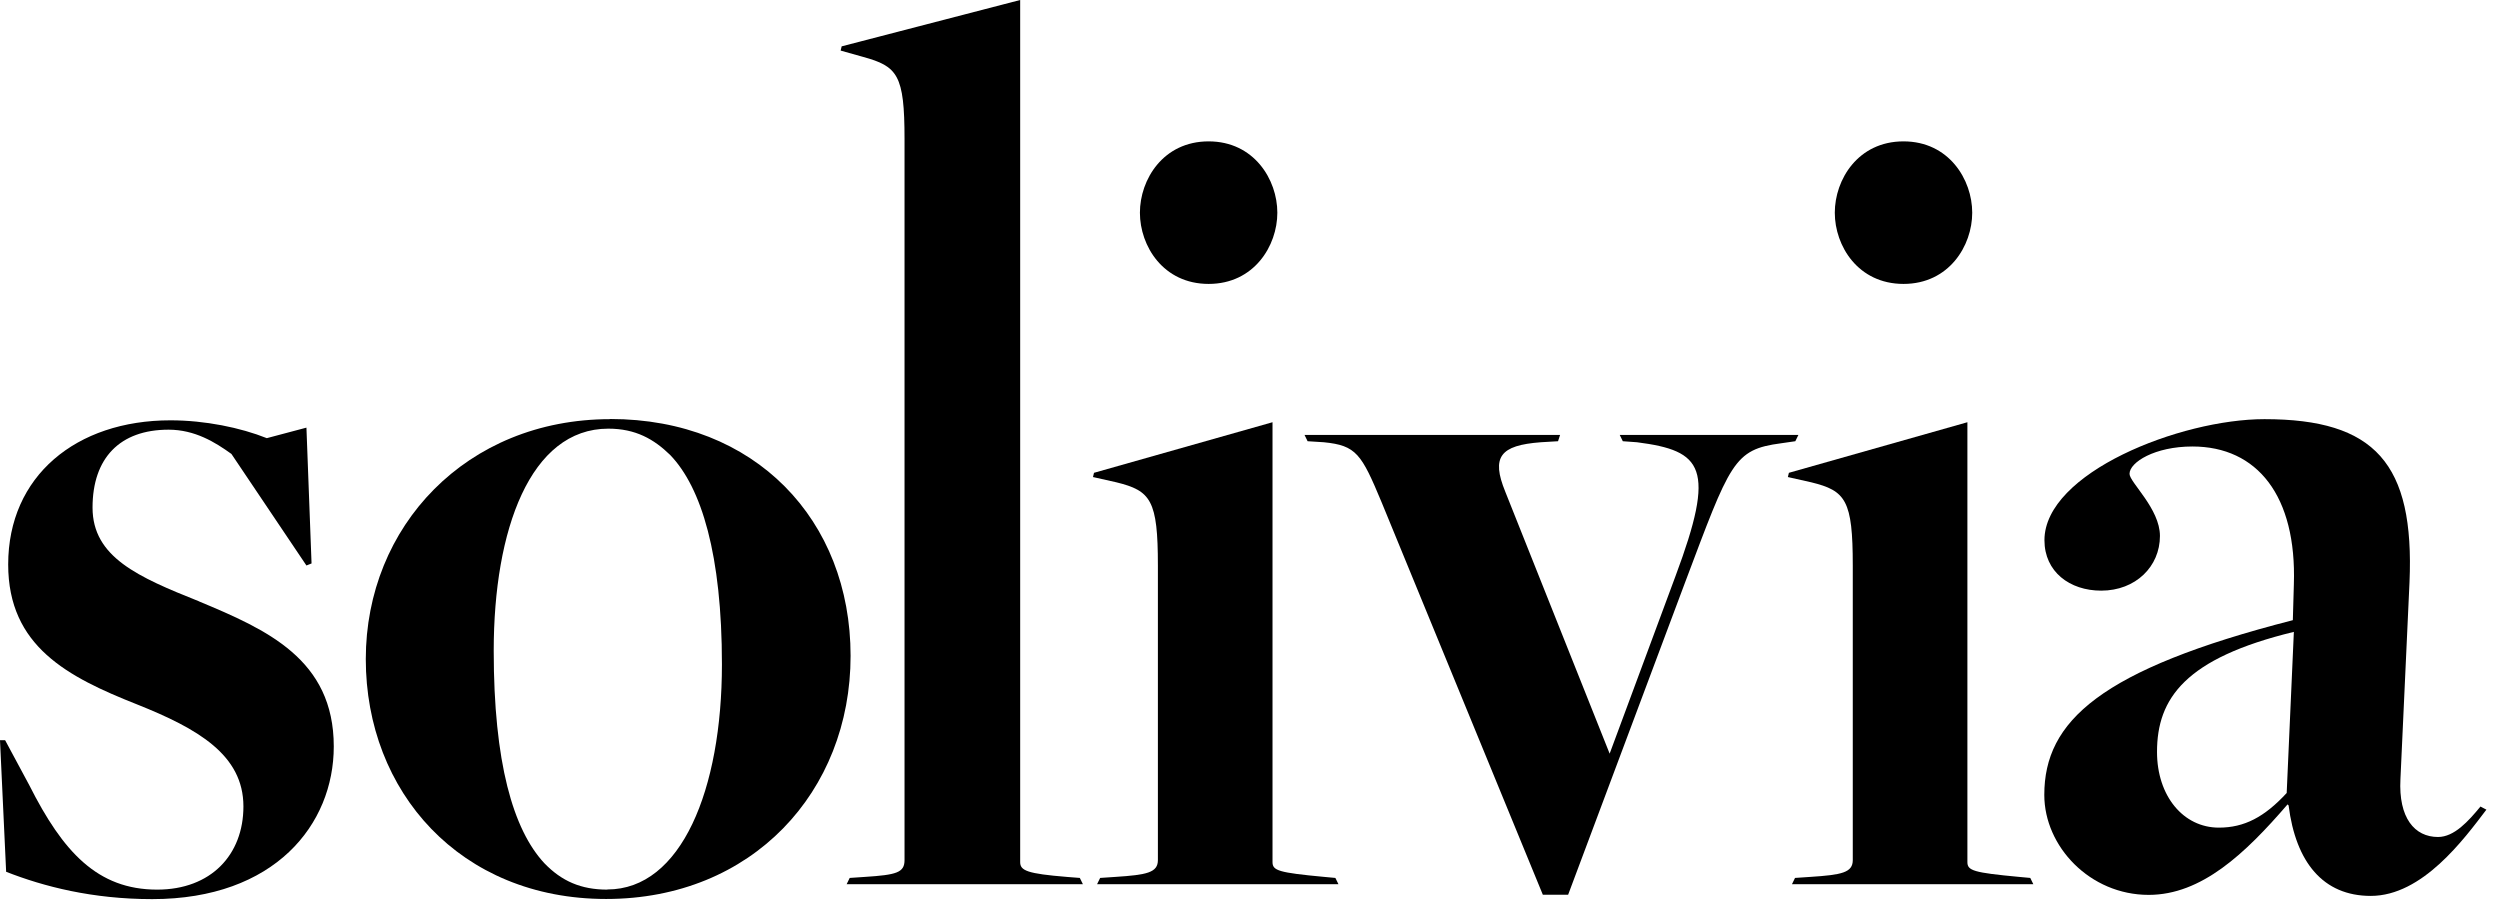
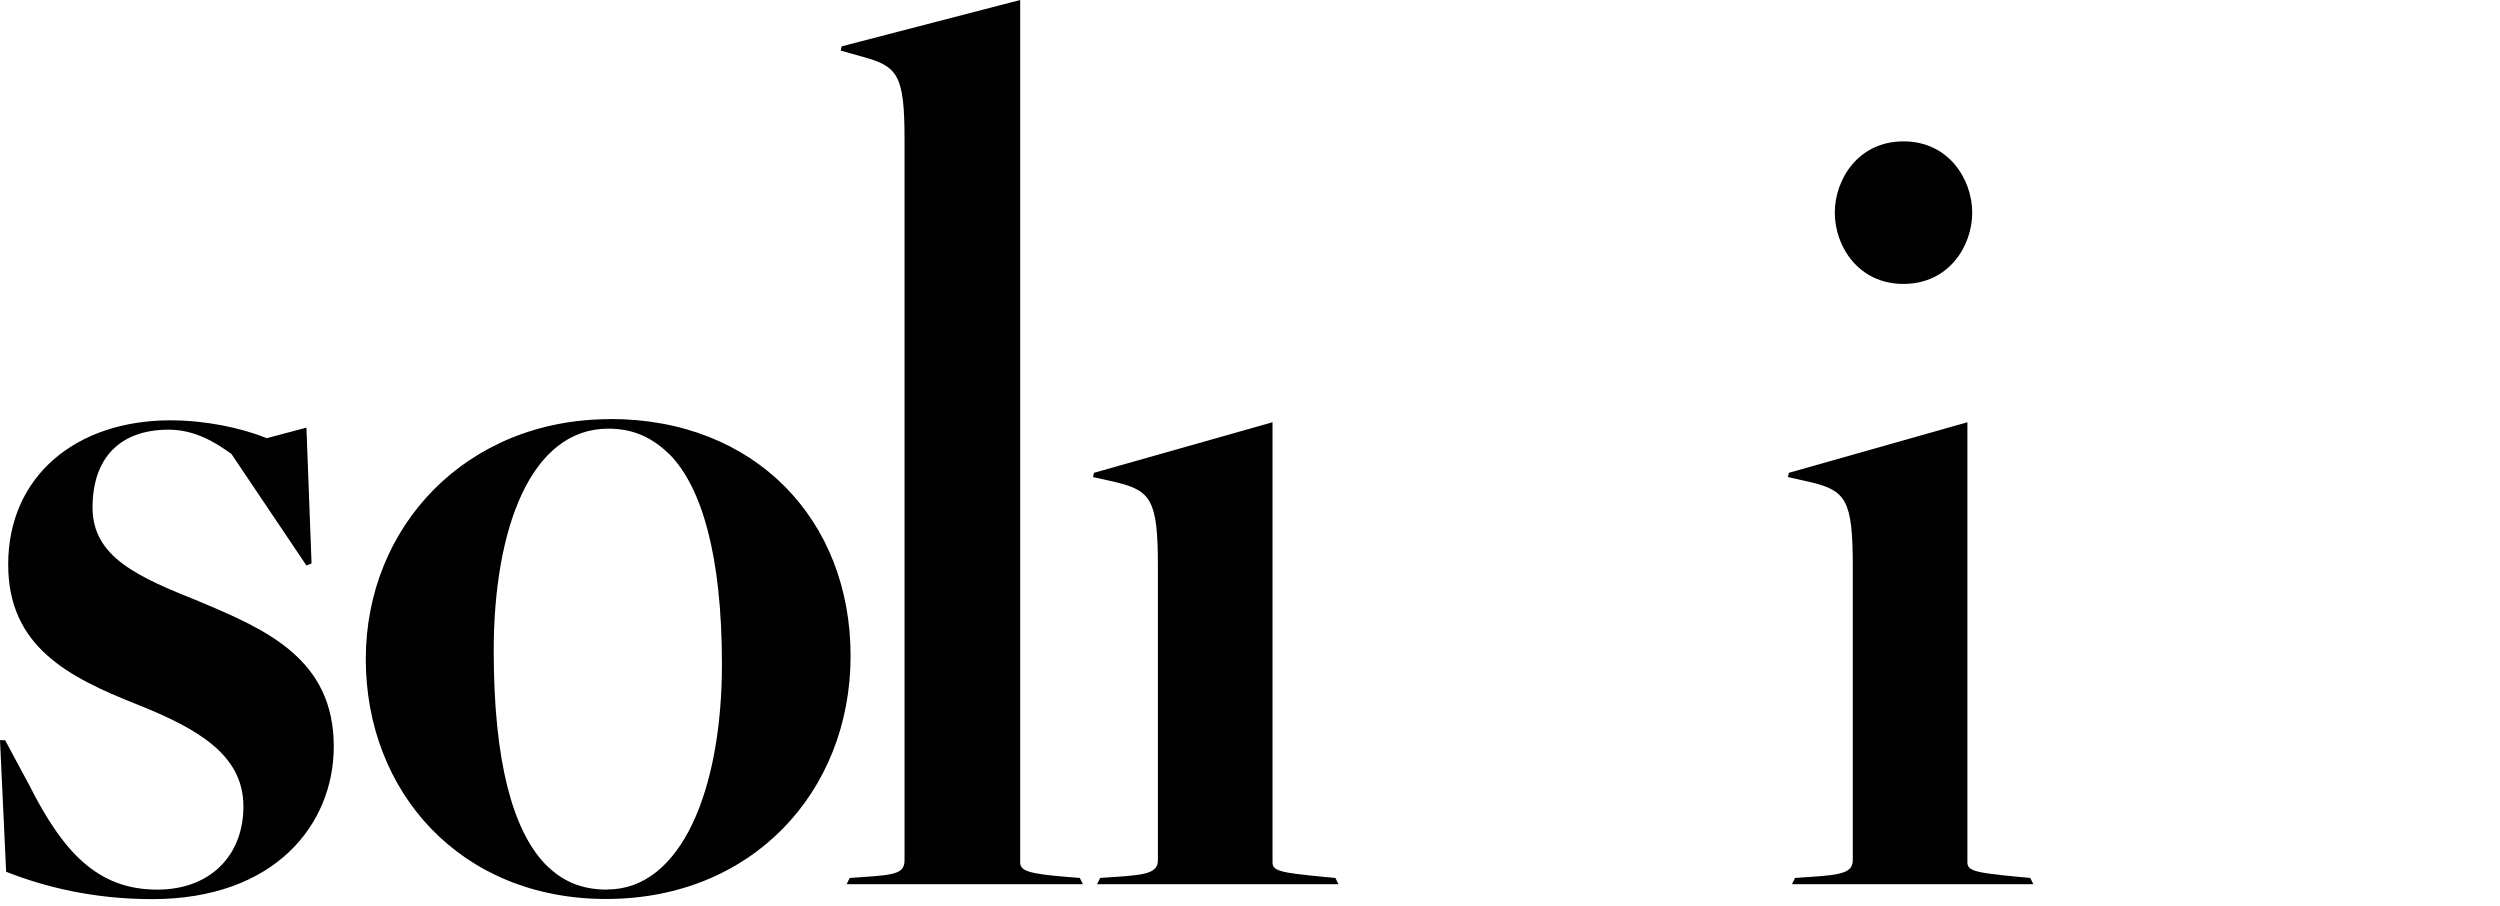
<svg xmlns="http://www.w3.org/2000/svg" fill="none" viewBox="0 0 171 62" height="62" width="171">
  <g clip-path="url(#clip0_18_2)">
    <path fill="black" d="M13.61 41.13C9.45 39.47 6.33 38.11 6.33 34.72C6.33 31.33 8.2 29.39 11.53 29.39C13.33 29.39 14.72 30.25 15.83 31.05L20.96 38.68L21.31 38.54L20.96 29.25L18.25 29.97C16.45 29.25 14.02 28.75 11.66 28.75C5.21 28.75 0.56 32.56 0.56 38.61C0.56 44.22 4.65 46.31 9.37 48.18C13.53 49.84 16.65 51.63 16.65 55.16C16.65 58.47 14.43 60.85 10.75 60.85C6.66 60.85 4.3 58.26 2.01 53.72L0.35 50.63H0L0.42 59.63C2.99 60.64 6.32 61.5 10.41 61.5C18.8 61.5 22.83 56.39 22.83 51.06C22.83 45.09 18.25 43.07 13.6 41.13H13.61Z" />
    <path fill="black" d="M41.74 28.67C31.89 28.67 25.02 36.01 25.02 45.08C25.02 54.15 31.47 61.49 41.46 61.49C51.45 61.49 58.18 54.15 58.18 44.86C58.18 35.57 51.66 28.66 41.74 28.66V28.67ZM41.54 60.85C39.74 60.85 38.42 60.27 37.24 59.05C35.09 56.75 33.77 52.14 33.77 44.51C33.77 36.23 36.27 29.32 41.61 29.32C43.48 29.32 44.73 30.04 45.84 31.12C47.99 33.35 49.38 37.96 49.38 45.44C49.38 54.01 46.6 60.84 41.54 60.84V60.85Z" />
    <path fill="black" d="M72.97 59.98C70.26 59.76 69.78 59.55 69.78 58.97V0L57.57 3.17L57.5 3.46L59.03 3.89C61.39 4.54 61.87 5.11 61.87 9.5V58.83C61.87 59.69 61.32 59.84 59.16 59.98L58.12 60.05L57.91 60.48H74.07L73.86 60.05L72.96 59.98H72.97Z" />
    <path fill="black" d="M90.58 59.98C87.46 59.69 87.04 59.55 87.04 58.97V28.88L74.83 32.34L74.76 32.63L76.36 32.99C78.72 33.57 79.2 34.21 79.2 38.68V58.83C79.2 59.69 78.44 59.84 76.29 59.98L75.25 60.05L75.04 60.48H91.55L91.34 60.05L90.58 59.98Z" />
-     <path fill="black" d="M82.67 19.42C85.78 19.42 87.37 16.81 87.37 14.55C87.37 12.29 85.78 9.67 82.67 9.67C79.56 9.67 77.97 12.28 77.97 14.55C77.97 16.82 79.56 19.42 82.67 19.42Z" />
-     <path fill="black" d="M123 29.75H110.79L111 30.18L111.97 30.25C116.48 30.83 117.38 31.98 114.61 39.39L110.1 51.55L102.96 33.63C101.99 31.25 102.61 30.46 105.39 30.25L106.57 30.18L106.71 29.75H89.23L89.44 30.18L90.55 30.25C92.77 30.47 93.12 31.04 94.5 34.35L105.53 61.2H107.26L115.24 39.89C118.36 31.61 118.57 30.75 121.83 30.32L122.8 30.18L123.01 29.75H123Z" />
    <path fill="black" d="M138.11 59.98C134.99 59.69 134.57 59.55 134.57 58.97V28.88L122.36 32.34L122.29 32.63L123.89 32.99C126.25 33.57 126.73 34.21 126.73 38.68V58.83C126.73 59.69 125.97 59.84 123.82 59.98L122.78 60.05L122.57 60.48H139.08L138.87 60.05L138.11 59.98Z" />
    <path fill="black" d="M130.2 19.42C133.31 19.42 134.9 16.81 134.9 14.55C134.9 12.29 133.31 9.67 130.2 9.67C127.09 9.67 125.5 12.28 125.5 14.55C125.5 16.82 127.09 19.42 130.2 19.42Z" />
-     <path fill="black" d="M169.67 55.16C168.84 56.17 167.87 57.25 166.76 57.25C165.16 57.25 164.05 55.95 164.19 53.29L164.81 39.83C165.16 31.7 162.45 28.67 154.89 28.67C149.13 28.67 139.84 32.34 139.84 36.95C139.84 39.11 141.57 40.4 143.72 40.4C146.08 40.4 147.74 38.75 147.74 36.66C147.74 34.79 145.66 32.99 145.66 32.41C145.66 31.62 147.39 30.54 149.96 30.54C154.4 30.54 157.1 33.92 156.9 39.97L156.83 42.42C143.65 45.8 139.83 49.33 139.83 54.37C139.83 57.9 142.95 61.21 146.97 61.21C150.58 61.21 153.56 58.4 156.47 55.02L156.54 55.09C157.03 58.98 158.9 61.28 162.16 61.28C165.7 61.28 168.54 57.39 170.07 55.38L169.65 55.16H169.67ZM156.42 54.23C154.89 55.89 153.51 56.61 151.77 56.61C149.34 56.61 147.54 54.45 147.54 51.43C147.54 47.76 149.48 45.02 156.9 43.22L156.41 54.23H156.42Z" />
  </g>
  <defs>
    <clipPath id="clip0_18_2">
      <rect fill="white" height="61.5" width="170.07" />
    </clipPath>
  </defs>
</svg>